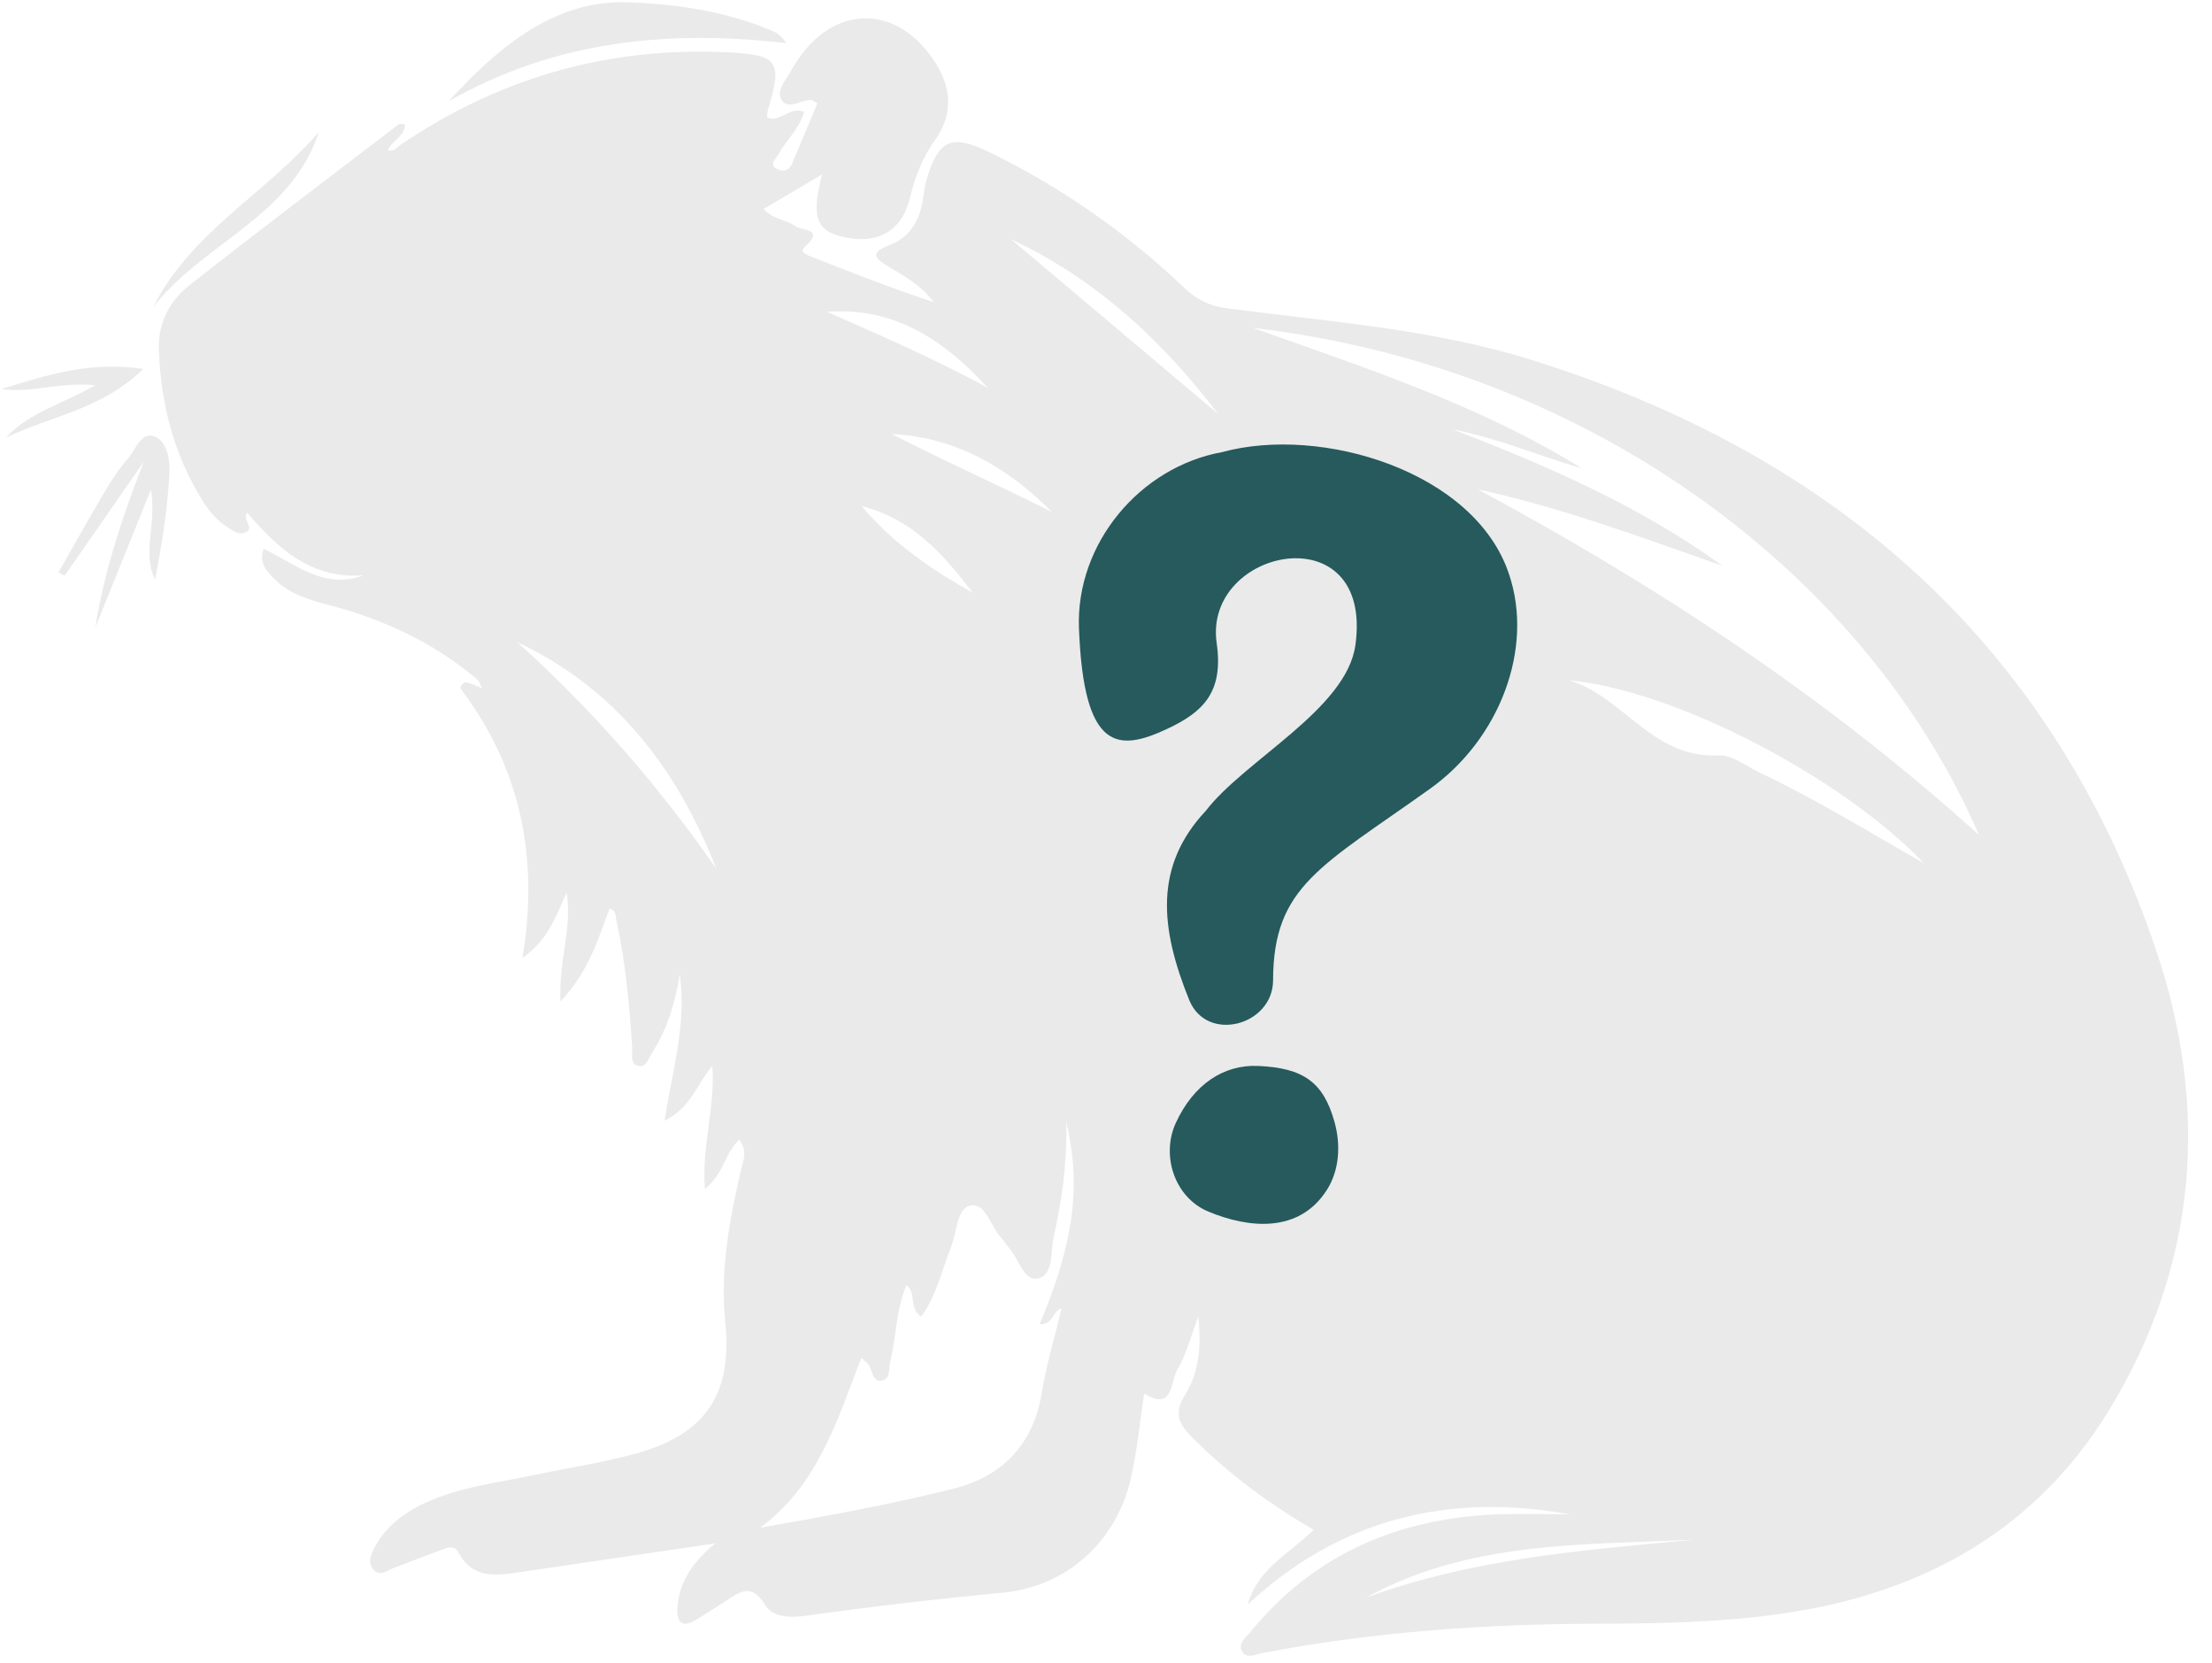
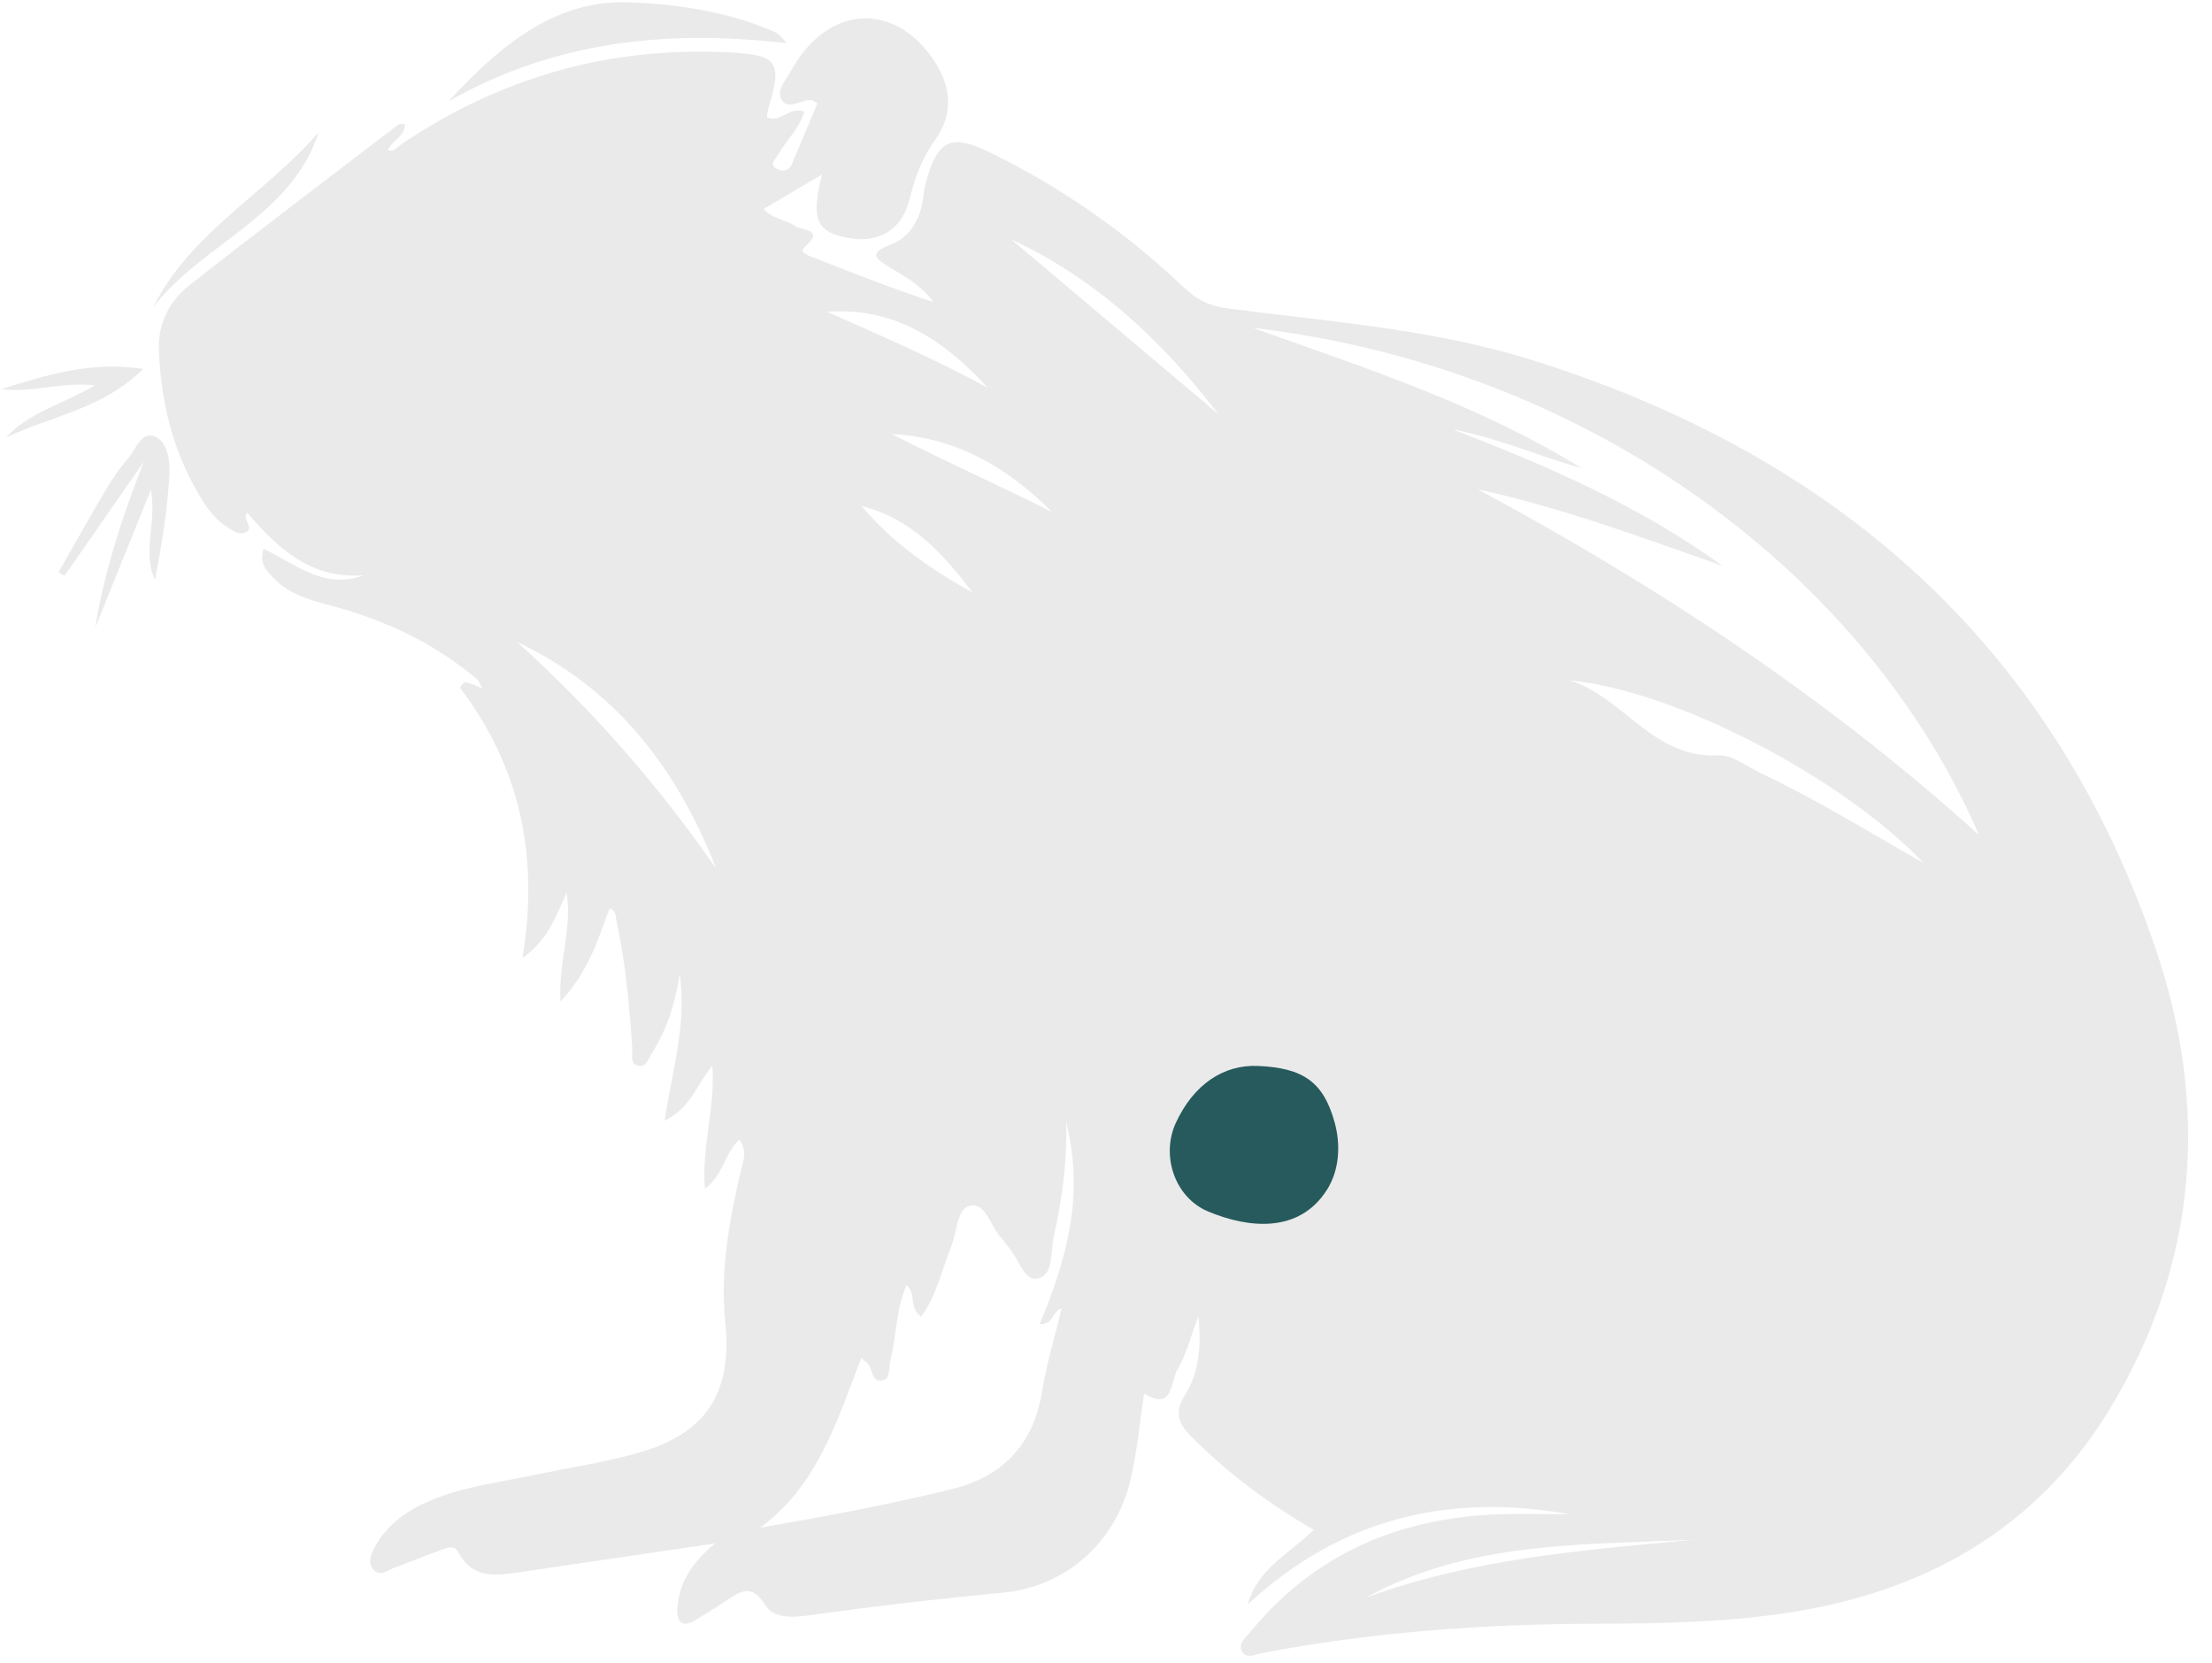
<svg xmlns="http://www.w3.org/2000/svg" width="652" viewBox="0 0 488.88 367.5" height="490" preserveAspectRatio="xMidYMid meet">
  <defs>
    <clipPath id="7b722fb2dd">
      <path d="M 0.273 0 L 484 0 L 484 366 L 0.273 366 Z M 0.273 0 " clip-rule="nonzero" />
    </clipPath>
  </defs>
  <g clip-path="url(#7b722fb2dd)">
    <path fill="#eaeaea" d="M 346.922 334.66 C 320.137 329.871 296.199 335.625 275.789 354.582 C 277.961 346.648 284.93 343.453 290.352 338.094 C 280.234 332.219 271.25 325.5 263.27 317.445 C 260.254 314.406 259.539 312.059 261.922 308.258 C 264.949 303.434 265.555 297.855 264.863 290.91 C 263.102 295.543 262.207 299.359 260.277 302.562 C 258.668 305.242 259.383 312.047 252.879 307.973 C 251.867 314.551 251.316 320.91 249.852 327.059 C 246.562 340.906 235.602 350.688 221.531 352.008 C 207.102 353.367 192.73 355.047 178.387 357.051 C 174.918 357.539 170.844 357.609 169.047 354.652 C 166.125 349.887 163.566 351.711 160.457 353.773 C 158.309 355.203 156.094 356.535 153.914 357.918 C 150.566 360.051 149.469 358.23 149.695 355.215 C 150.148 349.293 153.391 344.934 158.047 341.105 C 143.797 343.203 129.547 345.301 115.297 347.387 C 109.926 348.172 104.539 349.234 101.238 343.023 C 100.25 341.156 98.355 342.262 96.949 342.75 C 93.578 343.93 90.289 345.336 86.93 346.551 C 85.535 347.051 83.984 348.48 82.566 346.957 C 81.102 345.383 81.961 343.477 82.781 341.941 C 85.547 336.793 90.121 333.695 95.363 331.516 C 102.395 328.586 109.926 327.68 117.301 326.129 C 125.066 324.496 132.957 323.316 140.582 321.223 C 156.012 316.957 161.898 308.043 160.266 292.113 C 159.109 280.855 161.145 269.965 163.625 259.098 C 164.137 256.871 165.352 254.559 163.375 251.891 C 160.168 254.699 160.004 259.441 155.773 262.742 C 155.023 253.199 158.121 244.668 157.406 235.555 C 154.02 239.559 152.77 244.727 146.859 247.695 C 148.516 236.59 151.77 226.652 150.219 215.273 C 149.137 222.137 147.266 227.738 144.035 232.777 C 143.262 233.992 142.785 236.207 140.734 235.457 C 139.223 234.91 139.793 233.039 139.711 231.719 C 139.09 222.211 138.246 212.727 136.195 203.395 C 135.992 202.5 136.258 201.348 134.707 200.762 C 132.156 207.457 130.227 214.535 123.84 221.328 C 123.41 212.391 126.461 205.254 125.211 197.297 C 122.781 202.406 121.375 207.457 115.441 211.734 C 119.254 188.812 114.641 169.141 101.656 152.043 C 102.238 150.48 103.039 150.742 103.777 150.992 C 104.492 151.23 105.184 151.566 106.551 152.125 C 105.945 151.031 105.801 150.457 105.434 150.148 C 95.852 142.047 84.785 136.887 72.715 133.73 C 68.281 132.574 63.824 131.285 60.527 127.867 C 58.953 126.234 57.082 124.496 58.227 121.289 C 65.266 124.613 71.582 130.453 80.328 127.129 C 68.816 128.059 61.465 121.312 54.594 113.332 C 53.34 114.82 56.473 116.762 54.102 117.715 C 52.699 118.277 51.422 117.273 50.254 116.547 C 48.027 115.141 46.336 113.176 44.941 110.984 C 38.363 100.652 35.457 89.215 35.062 77.109 C 34.871 71.367 37.457 66.48 41.797 63.062 C 57.082 51.039 72.594 39.305 88.047 27.496 C 88.285 27.316 88.777 27.473 89.465 27.473 C 89.43 30.238 86.547 31.047 85.691 33.191 C 87.047 33.656 87.75 32.488 88.598 31.93 C 110.363 17.203 134.312 10.316 160.633 11.555 C 171.871 12.09 173.012 13.438 169.75 24.125 C 169.582 24.672 169.594 25.27 169.5 25.949 C 172.453 27.234 174.43 23.422 177.73 24.695 C 176.707 28.402 173.777 30.93 172.023 34.098 C 171.453 35.133 169.664 36.434 171.906 37.445 C 173.324 38.09 174.609 37.543 175.184 35.871 C 175.434 35.121 175.789 34.406 176.098 33.668 C 177.625 30.047 179.148 26.414 180.664 22.812 C 179.898 22.434 179.566 22.125 179.223 22.113 C 176.98 22.016 174.145 24.48 172.691 21.992 C 171.5 19.965 173.766 17.559 174.883 15.523 C 182.844 1.211 197.367 0.129 206.27 13.152 C 210.246 18.977 210.82 25.113 206.648 30.941 C 203.789 34.934 202.203 39.184 201.062 43.879 C 199.395 50.73 194.414 53.746 187.703 52.625 C 180.438 51.41 179.102 48.516 181.664 38.555 C 177.184 41.199 173.074 43.629 168.746 46.18 C 170.93 48.598 173.824 48.516 175.812 50.004 C 177.137 50.992 182.535 50.516 177.766 54.641 C 176.363 55.855 178.984 56.582 180.066 57.023 C 188.691 60.453 197.355 63.801 206.293 66.758 C 203.766 63.207 200.047 61.145 196.461 58.977 C 193.672 57.273 191.852 55.973 196.484 54.223 C 201.25 52.434 203.359 48.492 204.039 43.641 C 204.207 42.461 204.324 41.258 204.648 40.125 C 207.363 30.738 210.211 29.5 218.887 33.738 C 234.707 41.484 248.98 51.457 261.719 63.586 C 264.438 66.172 267.32 67.637 271.074 68.125 C 293.676 71.094 316.551 72.68 338.473 79.527 C 405.664 100.512 453.691 142.414 476.543 209.863 C 488.328 244.645 485.859 279.316 466.332 311.414 C 450.047 338.176 425.168 351.949 394.738 356.5 C 380.961 358.562 367.07 358.812 353.164 358.848 C 328.312 358.906 303.602 360.637 279.152 365.305 C 277.625 365.594 275.707 366.629 274.672 365.188 C 273.336 363.328 275.336 361.922 276.398 360.637 C 290.527 343.395 309.152 335.496 331.062 334.672 C 336.316 334.496 341.621 334.66 346.922 334.66 Z M 326.633 108.137 C 365.949 129.309 403.102 153.59 437.426 184.523 C 412.953 127.988 352.629 81.316 276.898 72.453 C 301.742 81.328 326.906 89.418 349.59 103.488 C 340.07 100.75 330.945 96.77 321.176 94.922 C 342.035 102.977 362.445 111.816 380.711 125.043 C 362.875 118.777 345.195 112.188 326.633 108.137 Z M 235.66 247.992 C 235.852 257.535 234.625 265.543 232.863 273.43 C 232.133 276.707 232.934 281.926 229.227 282.582 C 226.238 283.117 225.059 277.945 222.805 275.539 C 222.27 274.969 221.91 274.207 221.363 273.645 C 218.957 271.168 217.848 265.758 214.488 266.426 C 211.449 267.02 211.484 272.371 210.176 275.625 C 208.113 280.758 206.996 286.348 203.586 290.969 C 200.703 289.039 202.668 285.906 200.336 284.012 C 197.977 289.504 198.117 295.316 196.758 300.773 C 196.367 302.359 196.949 304.945 194.625 305.148 C 192.828 305.305 192.793 302.906 191.98 301.621 C 191.707 301.18 191.207 300.895 190.324 300.109 C 184.988 314.07 180.676 328.309 167.973 337.641 C 182.449 335.102 196.641 332.516 210.617 329.039 C 221.508 326.332 228.395 319.277 230.266 307.688 C 231.266 301.477 233.137 295.414 234.625 289.207 C 232.551 289.637 232.875 292.863 229.75 292.637 C 232.672 285.738 235.066 278.91 236.352 271.727 C 237.723 264.219 237.734 256.809 235.66 247.992 Z M 425.285 190.801 C 407.008 171.703 370.348 152.59 346.805 150.34 C 358.789 153.891 365.293 167.734 379.82 166.938 C 382.82 166.77 386.016 169.355 389.066 170.809 C 401.539 176.719 413.289 183.984 425.285 190.801 Z M 114.25 141.891 C 130.953 156.914 145.551 173.645 158.297 192.004 C 149.648 169.949 136.125 152.172 114.25 141.891 Z M 269.262 91.516 C 256.941 75.359 242.273 61.645 223.449 52.875 C 238.711 65.754 253.988 78.637 269.262 91.516 Z M 182.746 68.914 C 194.758 74.18 206.77 79.434 218.301 85.699 C 208.734 75.273 197.785 67.781 182.746 68.914 Z M 374.387 340.285 C 349.664 341.441 324.57 340.594 301.883 353.105 C 325.273 344.492 349.863 342.586 374.387 340.285 Z M 232.504 113.152 C 222.652 103.285 211.273 96.637 197.082 95.922 C 208.77 101.918 220.781 107.266 232.504 113.152 Z M 190.422 111.855 C 197.234 119.992 205.828 125.879 215.012 131.023 C 208.508 122.492 201.5 114.594 190.422 111.855 Z M 173.789 9.543 C 172.824 8.137 171.93 7.383 170.906 6.945 C 160.609 2.453 149.195 0.855 138.59 0.508 C 122.246 -0.016 109.863 10.684 99.117 22.387 C 122.508 9.039 147.562 6.492 173.789 9.543 Z M 21.004 138.688 C 24.938 128.941 28.867 119.191 33.301 108.219 C 34.633 115.738 31.297 122.055 34.207 128.105 C 35.742 120.324 36.969 112.543 37.398 104.719 C 37.555 101.809 36.992 97.531 34.039 96.438 C 31.109 95.352 29.906 99.438 28.176 101.418 C 26.234 103.633 24.578 106.148 23.078 108.695 C 19.586 114.582 16.262 120.562 12.867 126.496 C 13.32 126.746 13.773 126.984 14.223 127.234 C 20.062 118.836 25.902 110.438 31.738 102.035 C 27.07 113.938 23.055 125.973 21.004 138.688 Z M 33.801 67.887 C 44.691 53.746 64.34 47.977 70.402 29.211 C 58.82 42.688 42.117 51.289 33.801 67.887 Z M 0.273 85.977 C 6.848 86.941 13.258 84.332 20.969 85.152 C 13.723 89.359 6.336 91.121 1.262 96.711 C 11.008 91.969 22.41 90.551 31.609 81.543 C 19.766 79.73 10.043 82.984 0.273 85.977 Z M 0.273 85.977 " fill-opacity="1" fill-rule="nonzero" />
  </g>
-   <path fill="#265a5c" d="M 262.836 221.004 C 256.41 205.145 254.996 191.461 266.488 179.215 C 275.109 167.965 297.625 156.758 299.578 142.555 C 303.621 113.379 265.887 120.984 268.906 142.133 C 270.453 152.914 265.996 157.336 257.973 161.082 C 247.082 166.191 239.5 166.07 238.461 138.836 C 237.758 120.141 251.922 103.211 270.113 99.918 C 292.051 93.93 325.984 104.172 333.527 126.871 C 339.098 143.273 331.473 163.34 316.07 174.324 C 292.023 191.496 281.418 195.832 281.375 216.66 C 281.344 226.637 266.73 230.594 262.836 221.004 Z M 262.836 221.004 " fill-opacity="1" fill-rule="nonzero" />
  <path fill="#265a5c" d="M 294.969 248.004 C 296.348 252.977 296.078 258.598 293.238 263.023 C 287.09 272.648 275.902 271.449 267.074 267.77 C 259.574 264.66 256.574 255.344 259.875 248.168 C 263.828 239.586 270.496 235.262 278.02 235.578 C 288.082 236 292.516 239.168 294.969 248.004 Z M 294.969 248.004 " fill-opacity="1" fill-rule="nonzero" />
</svg>